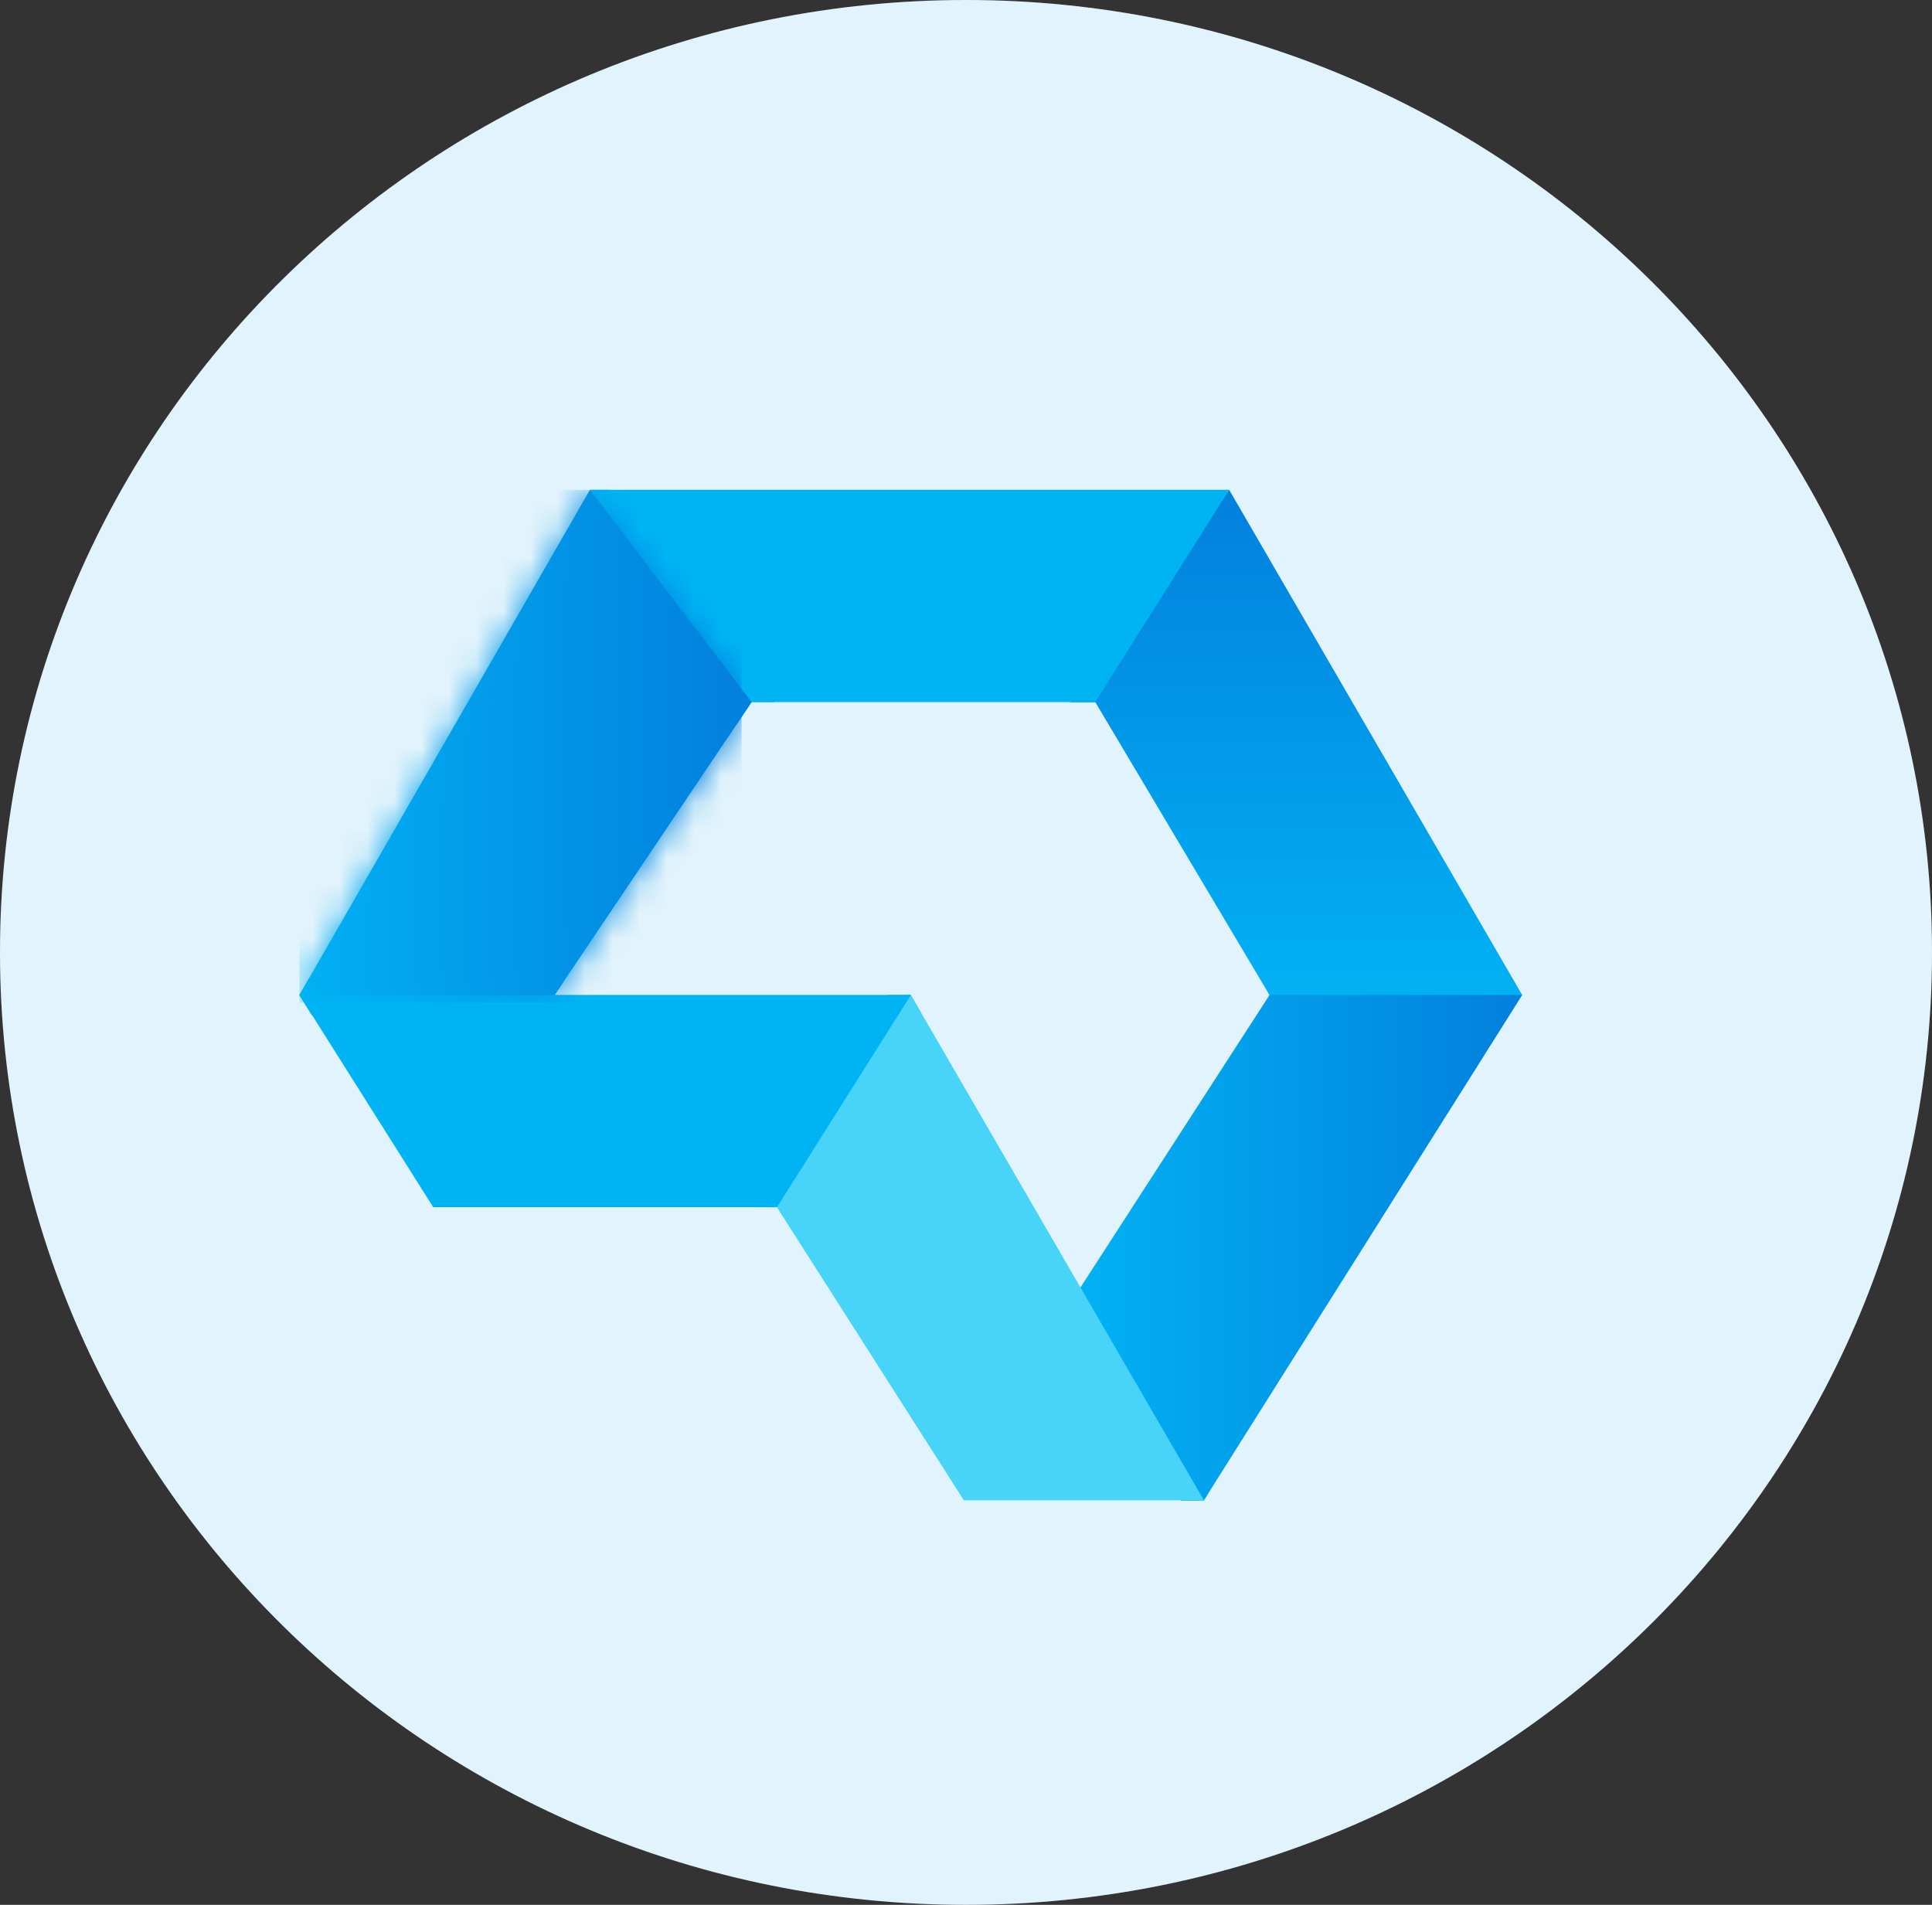
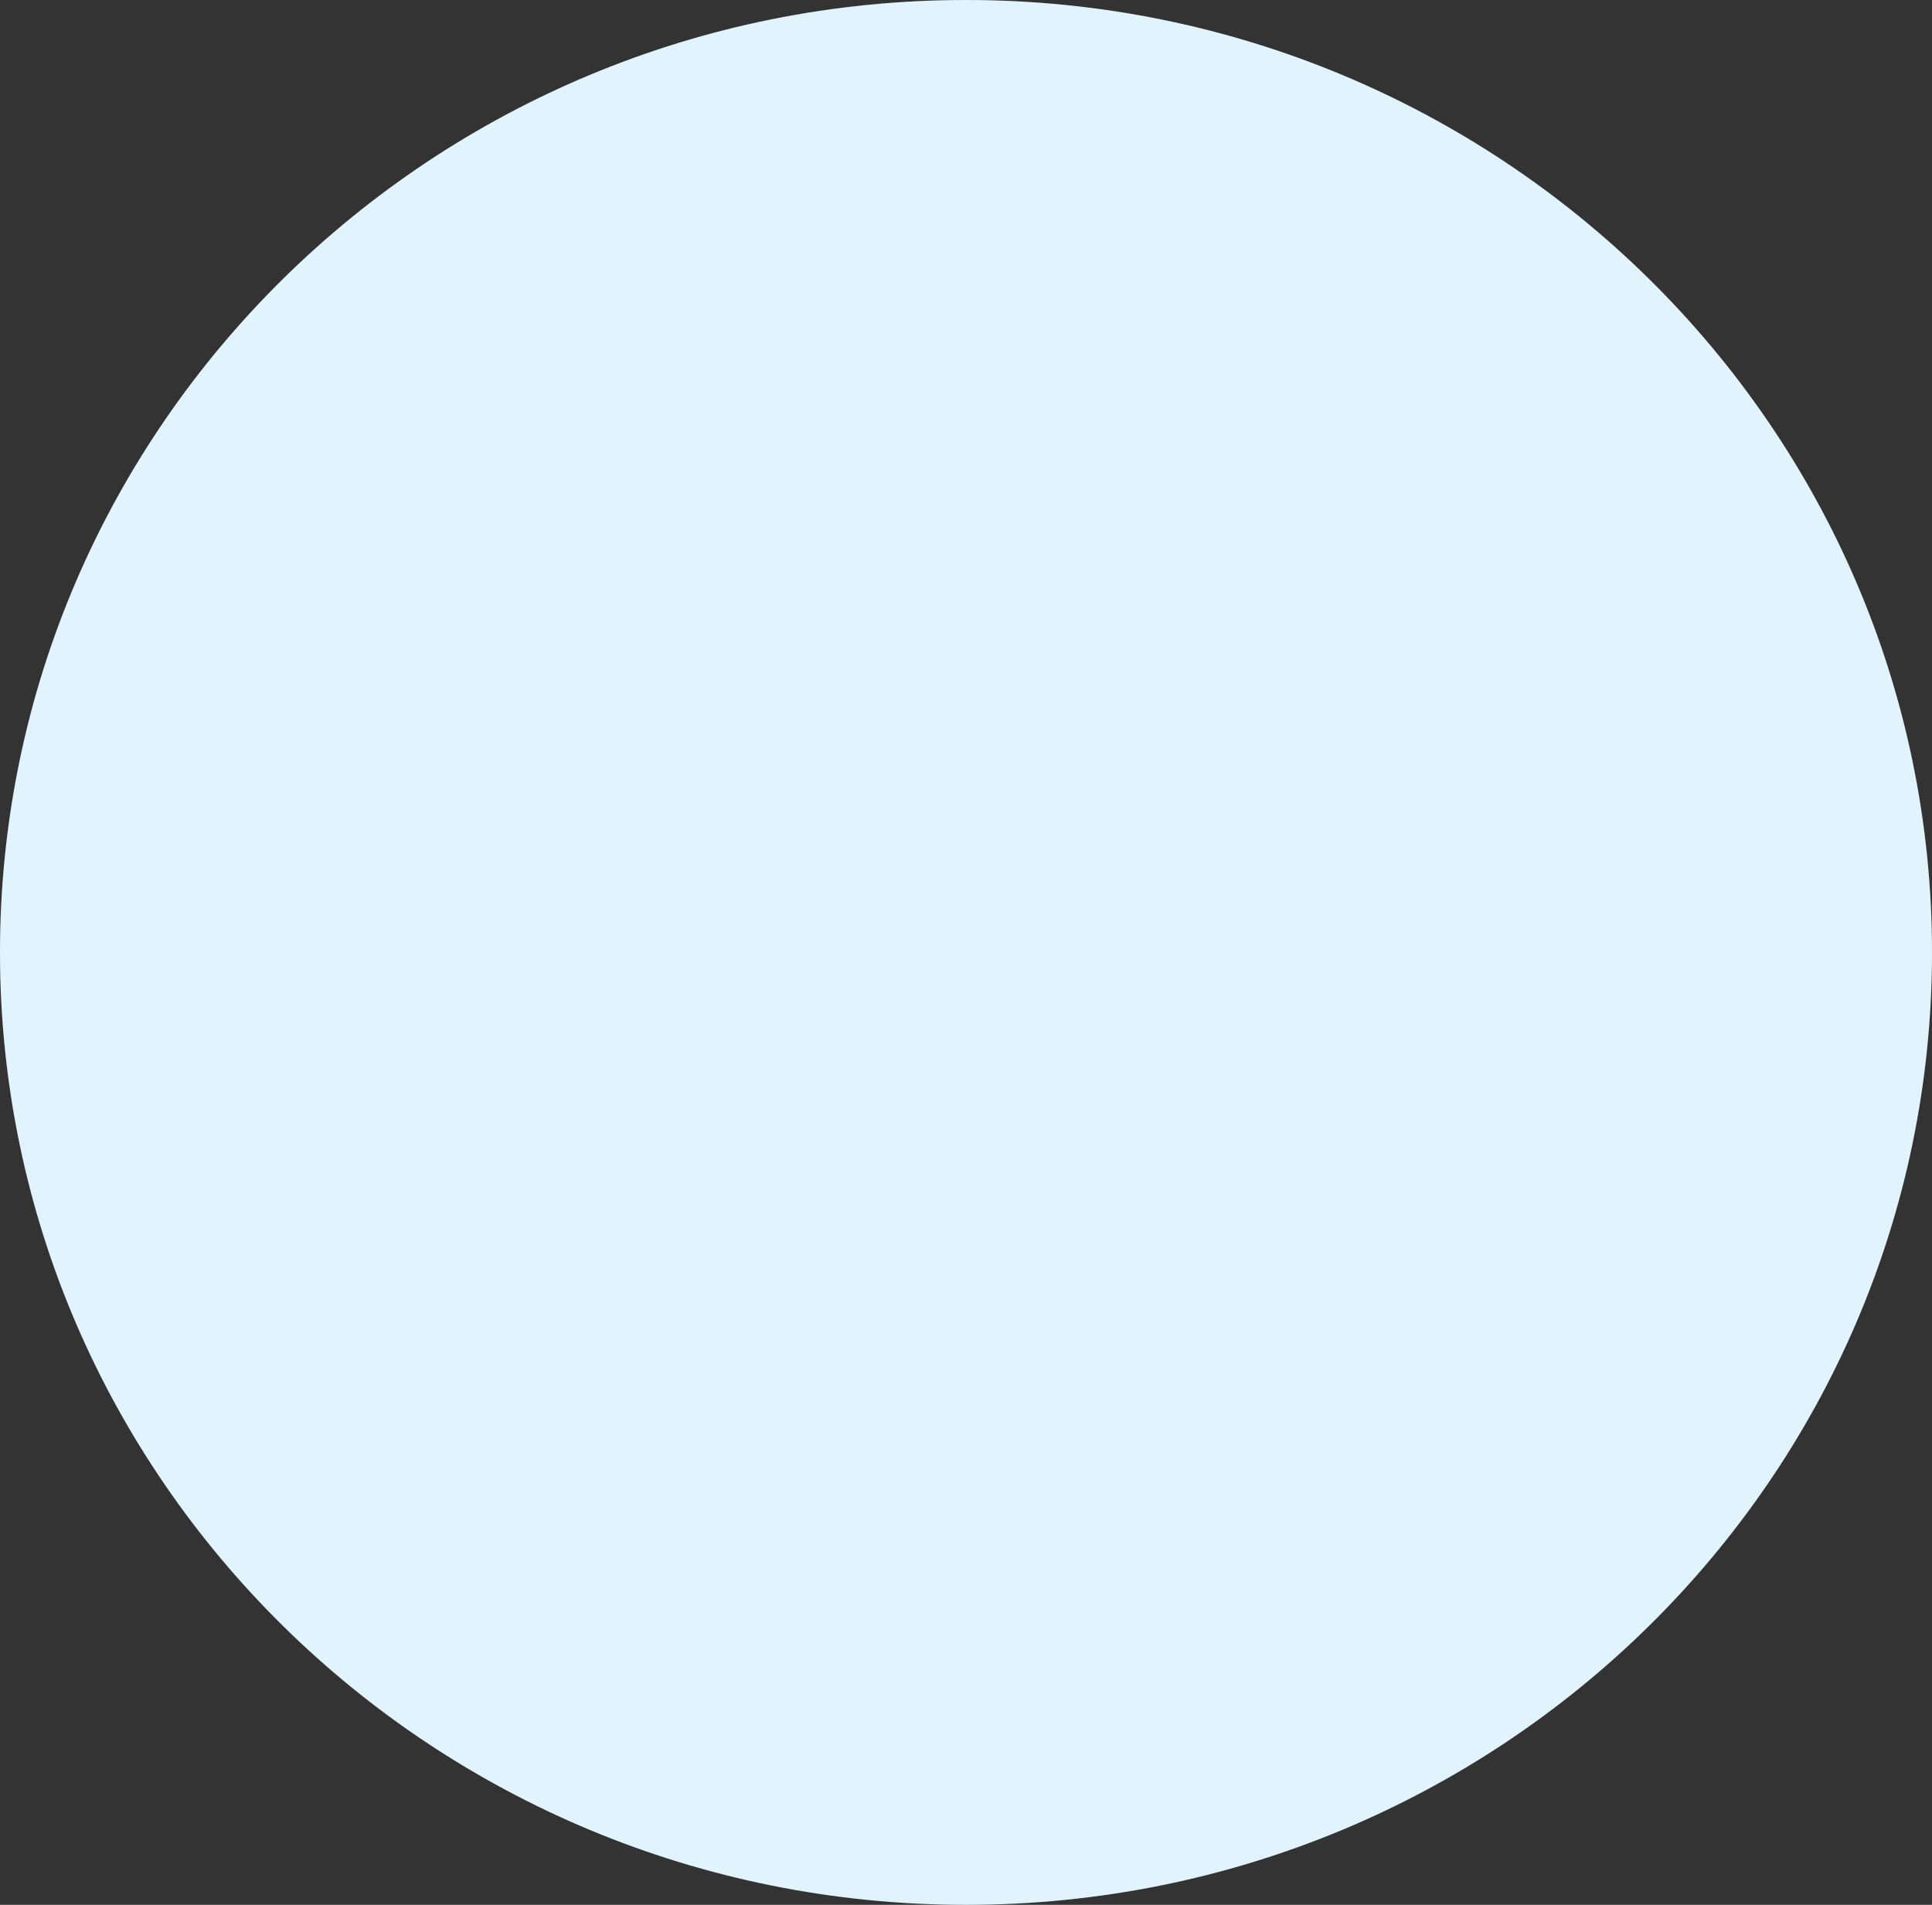
<svg xmlns="http://www.w3.org/2000/svg" width="71" height="70" viewBox="0 0 71 70" fill="none">
  <rect x="0" y="0" width="71" height="70" fill="#333333" stroke="none" />
  <path d="M71 35C71 54.329 55.106 70 35.5 70C15.894 70 0 54.329 0 35C0 15.671 15.894 0 35.5 0C55.106 0 71 15.671 71 35Z" fill="white" />
  <path opacity="0.12" d="M71 35C71 54.329 55.106 70 35.5 70C15.894 70 0 54.329 0 35C0 15.671 15.894 0 35.5 0C55.106 0 71 15.671 71 35Z" fill="#0399E8" />
  <g clip-path="url(#clip0_6234_122196)">
    <path d="M22.422 18L28.457 25.8H27.622L27.065 26.636L21.4 18.557L21.772 18H22.422Z" fill="#00B4F3" />
    <path d="M45.542 18.659L40.62 26.366L40.342 25.809H39.32L44.428 18.102H45.17L45.542 18.659Z" fill="#02B1F3" />
    <path d="M55.479 37.13H46.379L46.657 36.573L46.379 36.016H55.572L55.85 36.573L55.479 37.13Z" fill="#02B1F3" />
    <path d="M39.97 46.977L44.613 54.498L44.242 55.148H43.406L39.32 47.905L39.97 46.977Z" fill="#02B1F3" />
-     <path d="M33.842 37.212L29.013 45.013L28.642 44.362H27.713L32.634 36.562H33.47L33.842 37.212Z" fill="#00B4F3" />
+     <path d="M33.842 37.212L29.013 45.013L28.642 44.362H27.713L32.634 36.562H33.47L33.842 37.212" fill="#00B4F3" />
    <path d="M11.371 35.922L20.75 36.015L20.379 36.572L20.657 37.315H11.464L11 36.572L11.371 35.922Z" fill="#02B1F3" />
    <path d="M21.678 18L27.621 25.8H40.249L45.171 18H21.678Z" fill="#00B4F3" />
    <path d="M46.657 36.571H55.943L45.171 18L40.25 25.8L46.657 36.571Z" fill="url(#paint0_linear_6234_122196)" />
    <path d="M46.657 36.562H55.942L44.242 55.134L39.692 47.334L46.657 36.562Z" fill="url(#paint1_linear_6234_122196)" />
    <path d="M28.55 44.362L35.421 55.134H44.243L33.471 36.562L28.55 44.362Z" fill="#47D4F8" />
    <path d="M11 36.562L15.921 44.362H28.55L33.471 36.562H11Z" fill="#00B4F3" />
    <path d="M27.621 25.8L20.379 36.571H11L21.679 18L27.621 25.8Z" fill="url(#paint2_linear_6234_122196)" />
    <mask id="mask0_6234_122196" style="mask-type:luminance" maskUnits="userSpaceOnUse" x="11" y="18" width="17" height="19">
      <path d="M27.621 25.8L20.379 36.571H11L21.679 18L27.621 25.8Z" fill="white" />
    </mask>
    <g mask="url(#mask0_6234_122196)">
      <path d="M27.252 17.625H10.816V36.846H27.252V17.625Z" fill="url(#paint3_linear_6234_122196)" />
    </g>
  </g>
  <defs>
    <linearGradient id="paint0_linear_6234_122196" x1="48.096" y1="18" x2="48.096" y2="36.571" gradientUnits="userSpaceOnUse">
      <stop stop-color="#0280DD" />
      <stop offset="1" stop-color="#02B1F3" />
    </linearGradient>
    <linearGradient id="paint1_linear_6234_122196" x1="55.942" y1="45.848" x2="39.692" y2="45.848" gradientUnits="userSpaceOnUse">
      <stop stop-color="#0280DD" />
      <stop offset="1" stop-color="#02B1F3" />
    </linearGradient>
    <linearGradient id="paint2_linear_6234_122196" x1="27.621" y1="27.286" x2="11" y2="27.286" gradientUnits="userSpaceOnUse">
      <stop stop-color="#0280DD" />
      <stop offset="1" stop-color="#02B1F3" />
    </linearGradient>
    <linearGradient id="paint3_linear_6234_122196" x1="27.231" y1="27.236" x2="10.795" y2="27.236" gradientUnits="userSpaceOnUse">
      <stop stop-color="#0280DD" />
      <stop offset="1" stop-color="#02B1F3" />
    </linearGradient>
    <clipPath id="clip0_6234_122196">
-       <rect width="48" height="37.143" fill="white" transform="translate(11 18)" />
-     </clipPath>
+       </clipPath>
  </defs>
</svg>